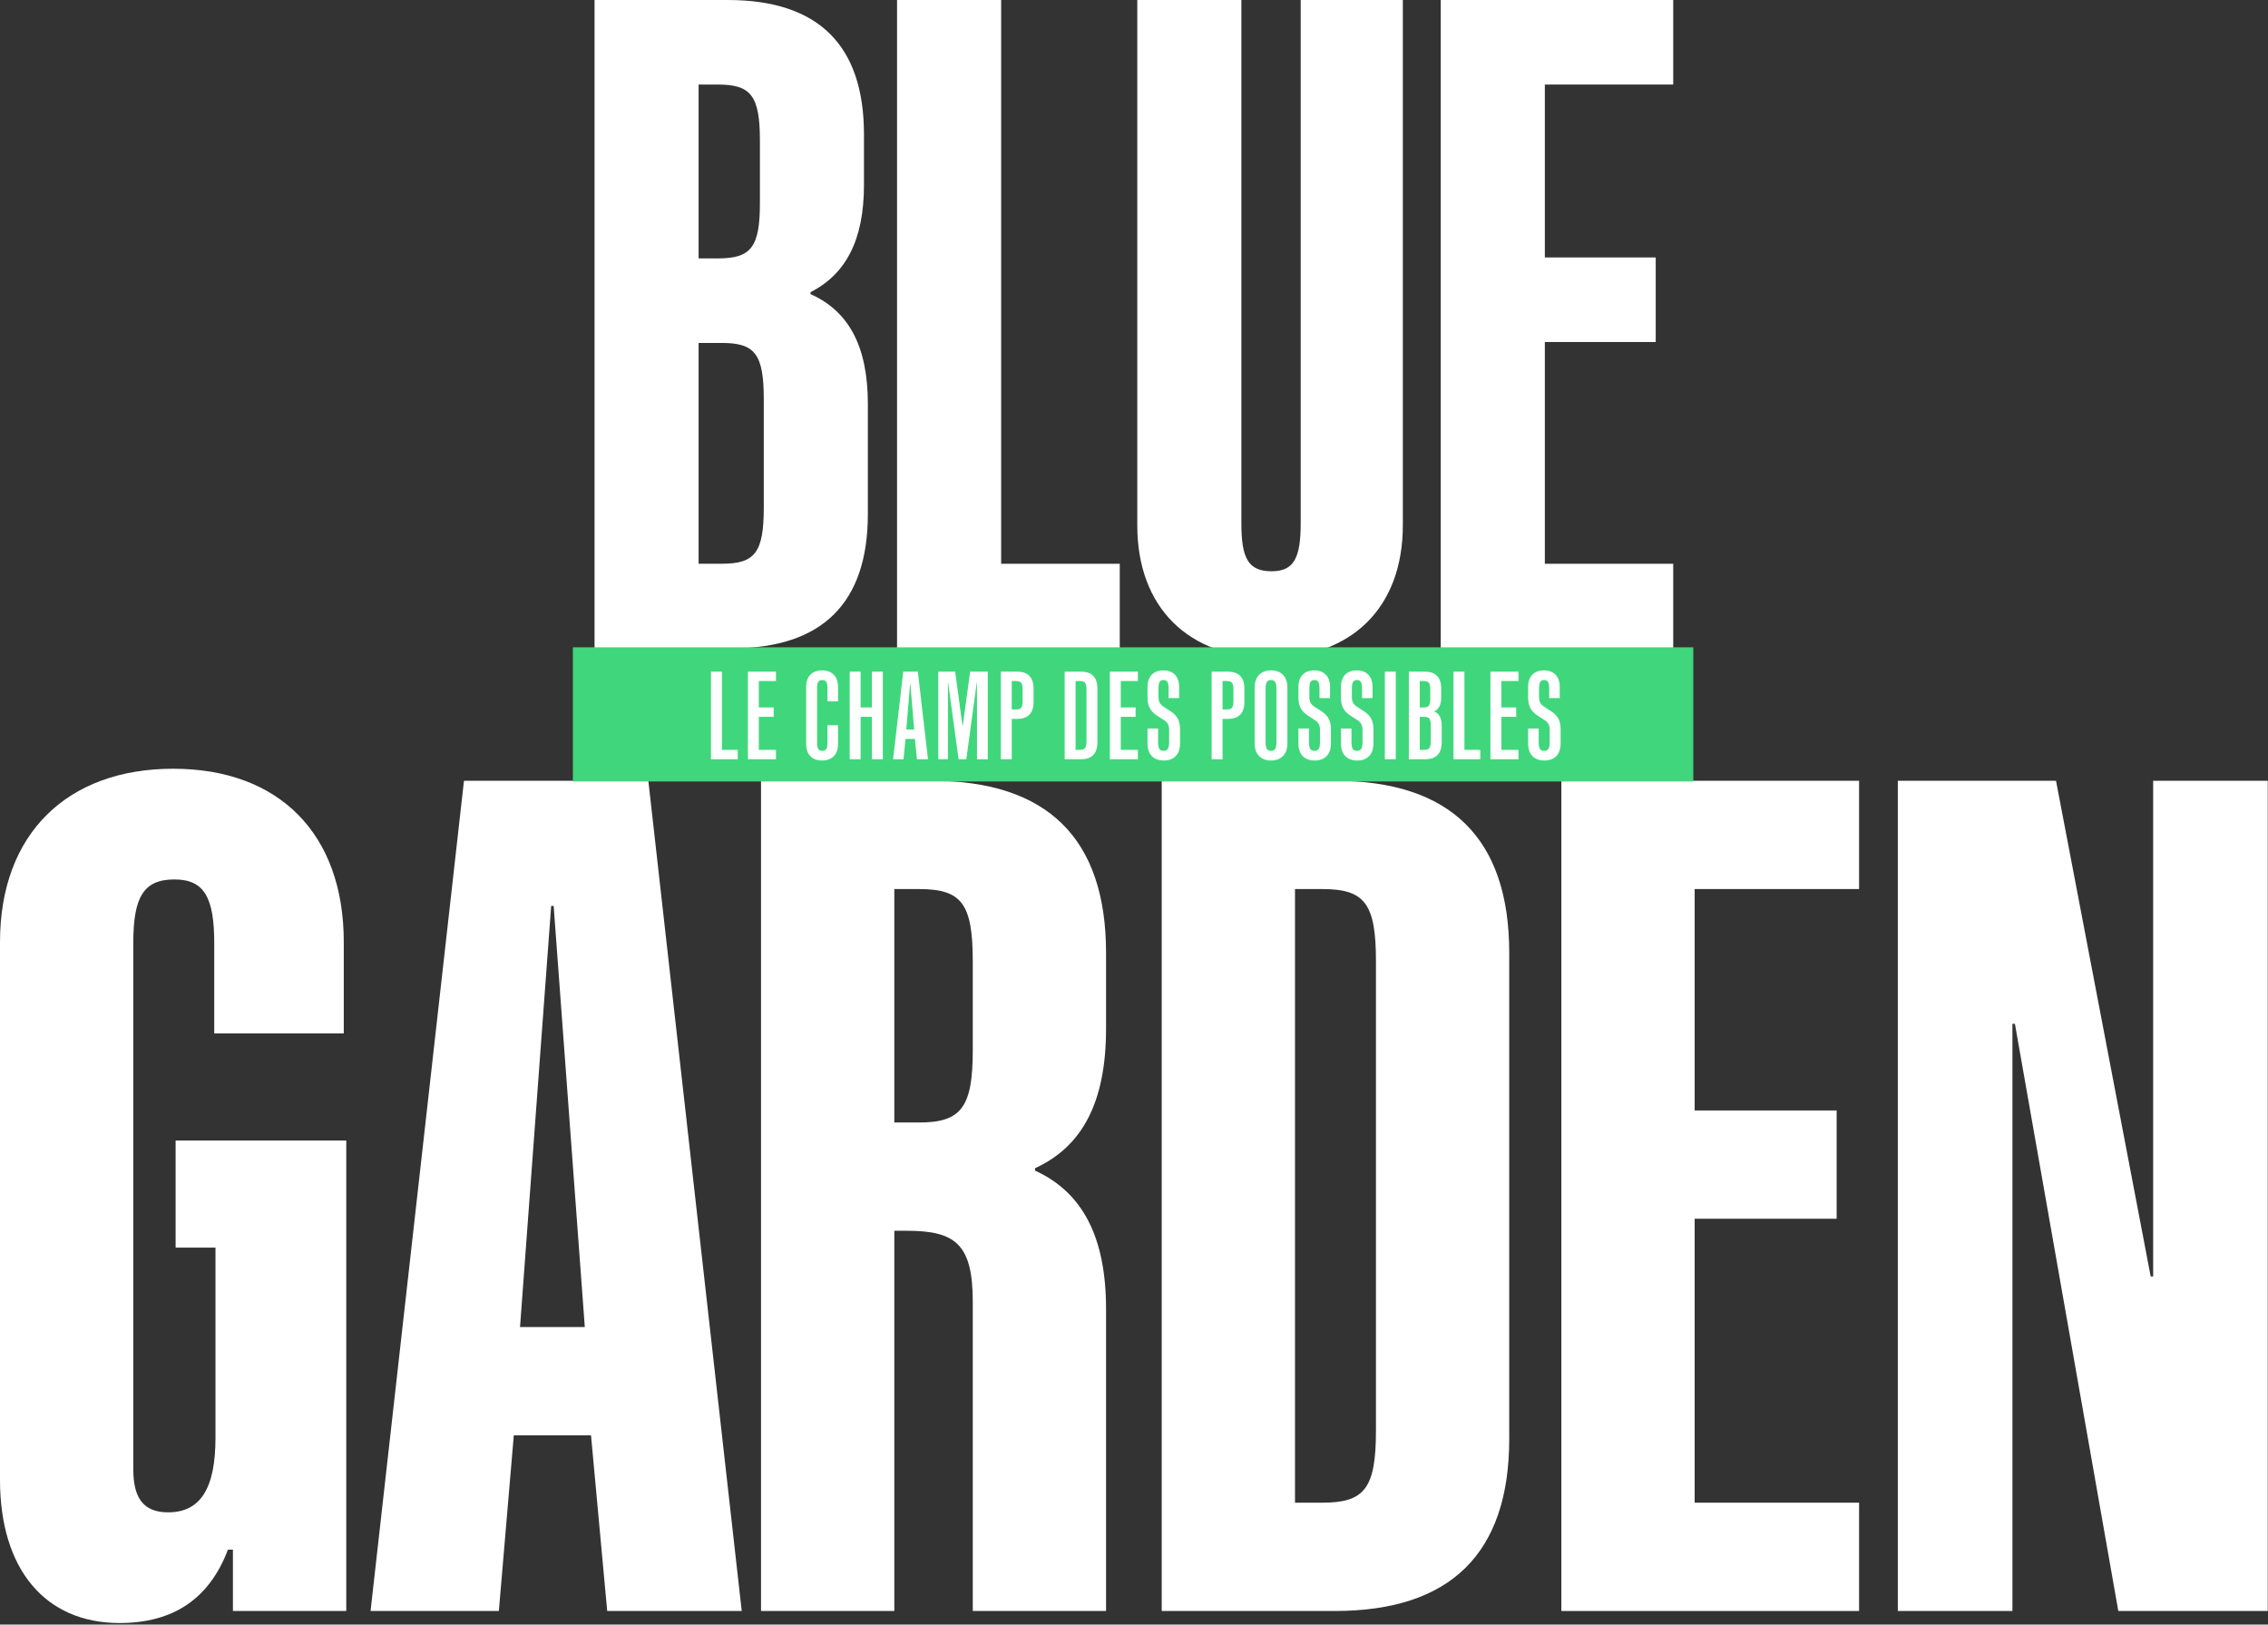
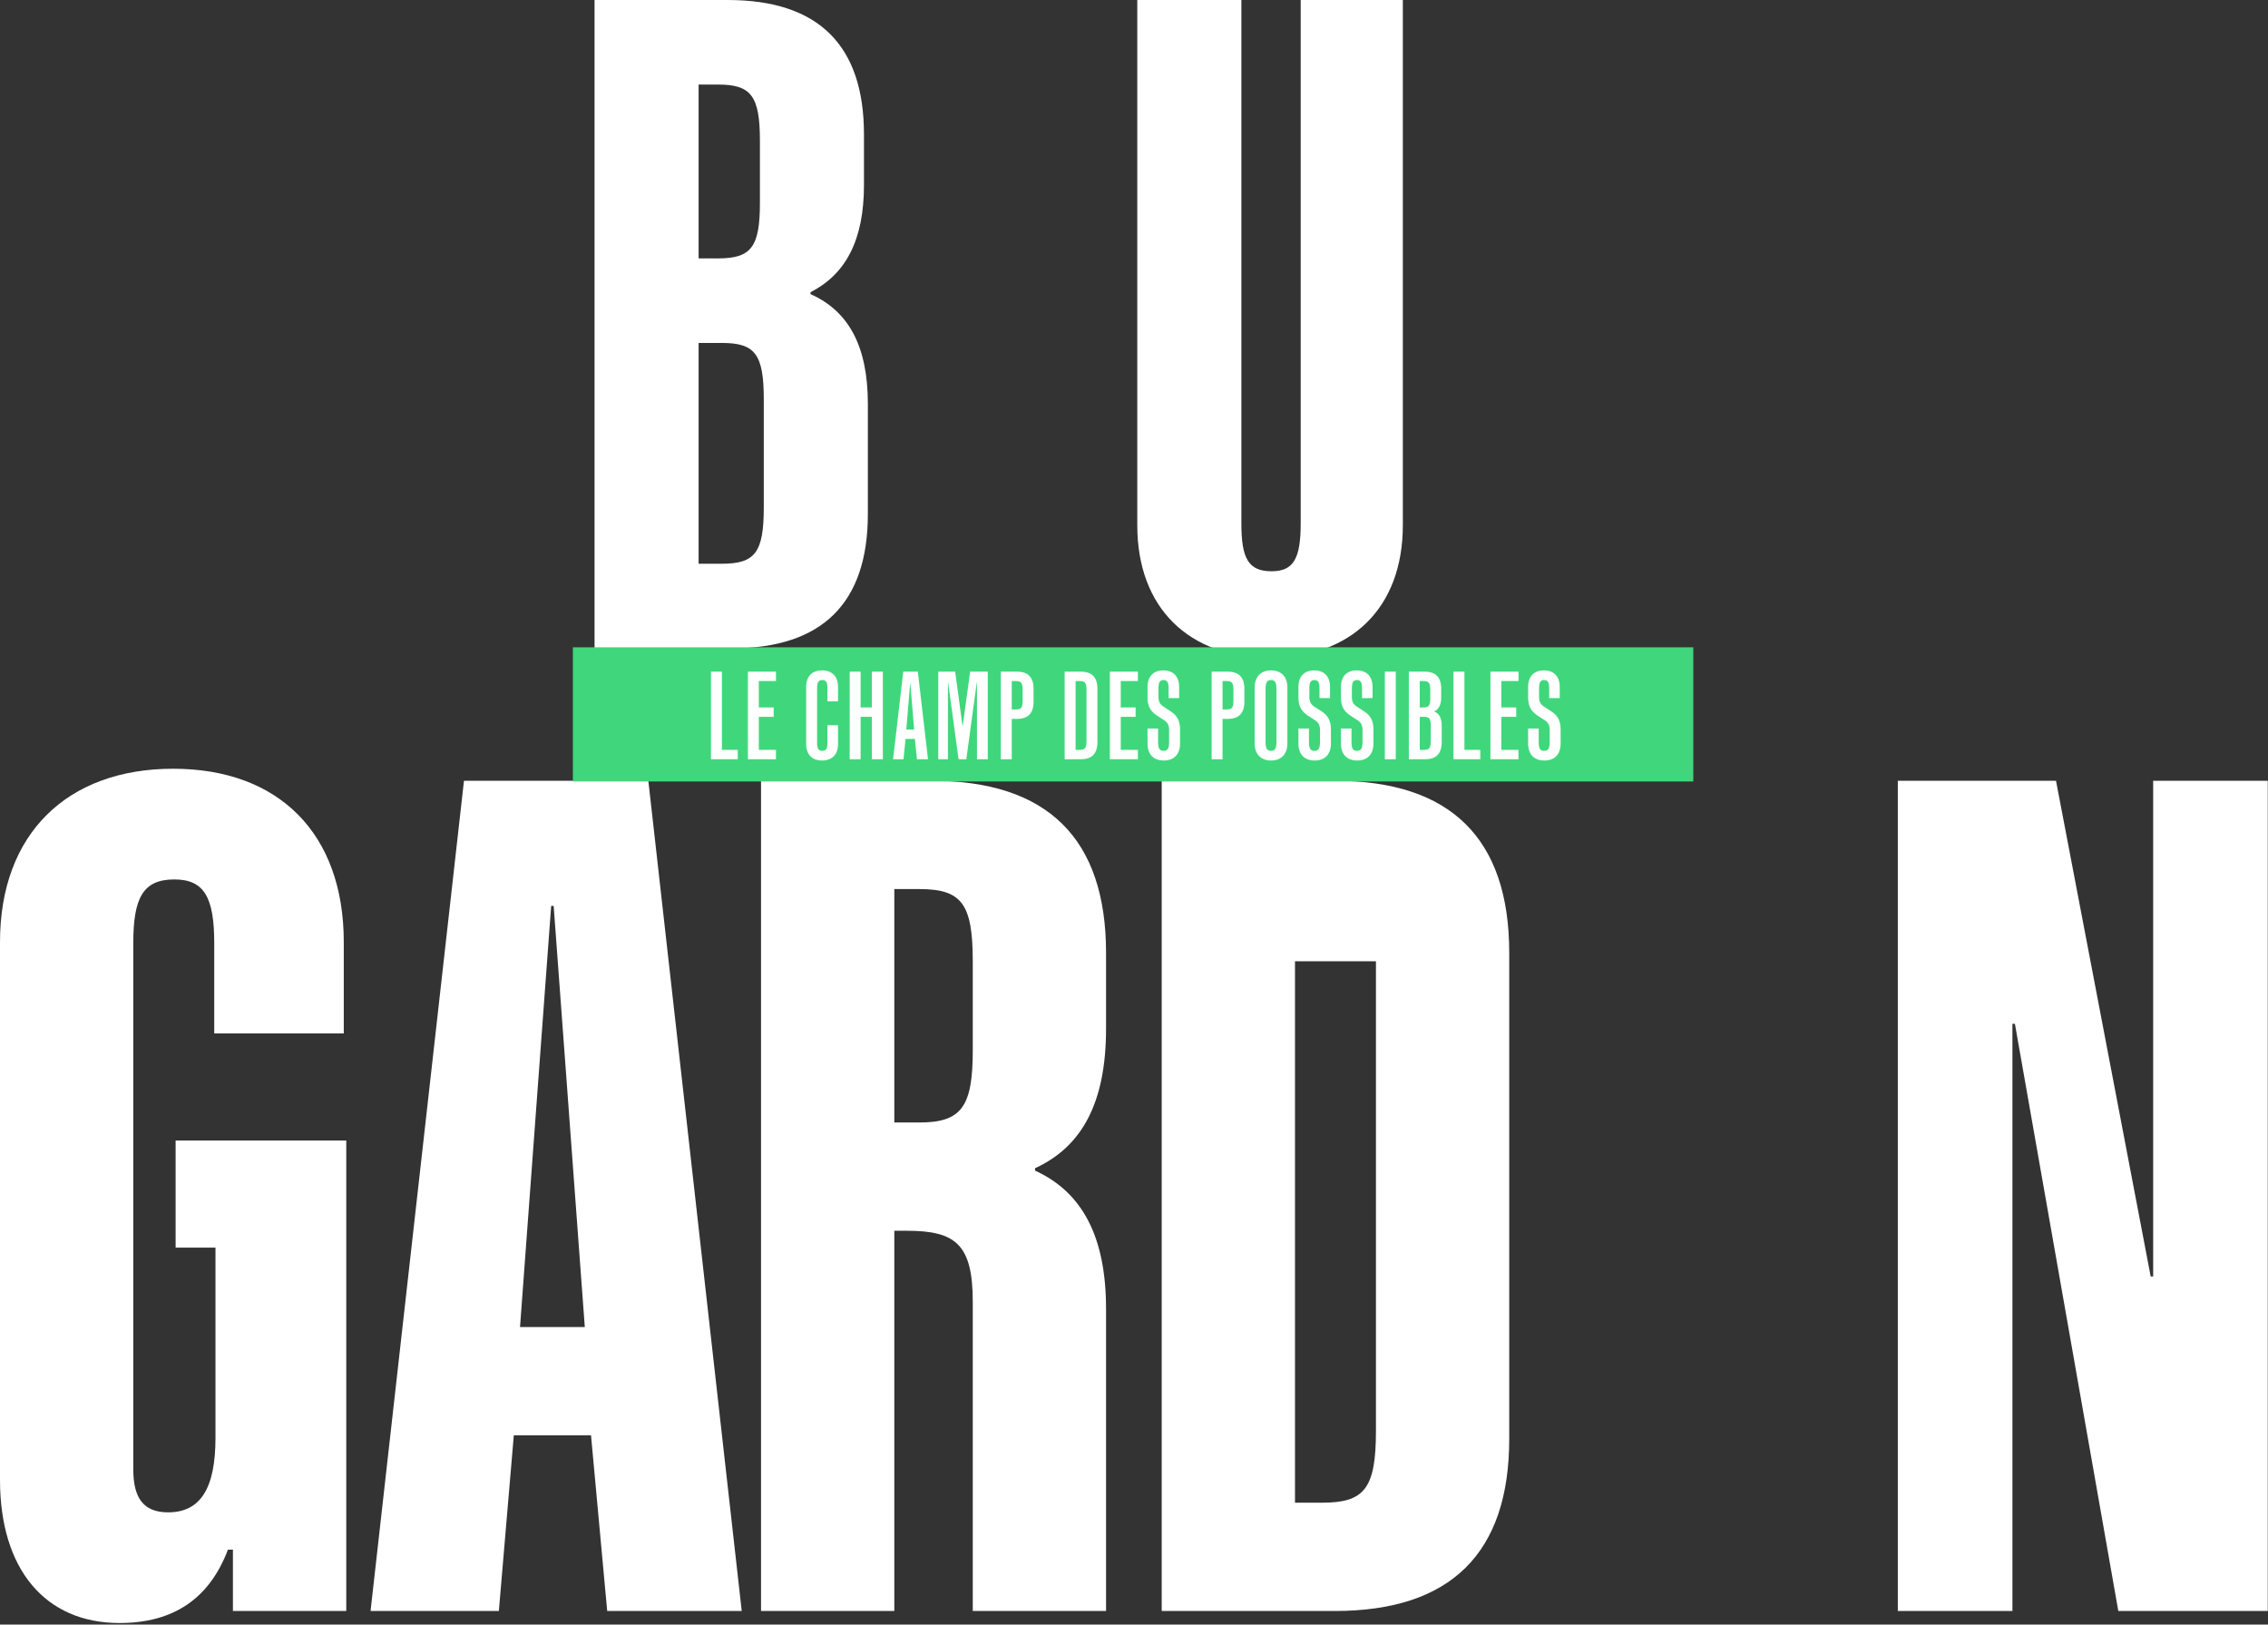
<svg xmlns="http://www.w3.org/2000/svg" width="1251" height="896" viewBox="0 0 1251 896" fill="none">
  <rect x="0" y="0" width="1251" height="896" fill="#333333" stroke="none" />
  <path d="M419.774 430.611H513.902C577.802 430.611 610.083 462.464 610.083 525.506V567.311C610.083 607.793 597.035 632.342 570.927 644.285V645.611C597.035 657.554 610.083 682.111 610.083 721.922V888.49H536.567V717.947C536.567 686.094 526.95 678.791 500.167 678.791H493.291V888.491H419.774V430.611ZM507.027 619.075C530.393 619.075 536.566 610.446 536.566 579.256V530.145C536.566 498.292 530.393 490.339 507.027 490.339H493.291V619.075H507.027Z" fill="white" />
-   <path d="M640.787 430.611H736.293C800.18 430.611 832.474 462.464 832.474 525.506V793.595C832.474 856.637 800.18 888.49 736.293 888.49H640.787V430.611ZM729.418 828.761C752.771 828.761 758.957 820.795 758.957 788.955V530.145C758.957 498.292 752.771 490.339 729.418 490.339H714.304V828.761H729.418Z" fill="white" />
+   <path d="M640.787 430.611H736.293C800.18 430.611 832.474 462.464 832.474 525.506V793.595C832.474 856.637 800.18 888.49 736.293 888.49H640.787V430.611ZM729.418 828.761C752.771 828.761 758.957 820.795 758.957 788.955V530.145H714.304V828.761H729.418Z" fill="white" />
  <path d="M327.946 0.003H401.454C451.344 0.003 476.554 24.869 476.554 74.111V102.091C476.554 132.664 466.354 151.317 447.054 161.166V162.194C467.968 171.521 478.702 190.694 478.702 222.834V283.458C478.702 332.685 453.488 357.566 403.582 357.566H327.946V0.003ZM396.079 142.513C414.322 142.513 419.159 136.285 419.159 111.94V77.732C419.159 52.866 414.322 46.637 396.079 46.637H385.346V142.513H396.079ZM398.229 310.913C416.472 310.913 421.293 304.7 421.293 279.834V220.234C421.293 195.352 416.472 189.139 398.229 189.139H385.346V310.909L398.229 310.913Z" fill="white" />
-   <path d="M494.799 0V357.564H617.644V310.93H552.214V0H494.799Z" fill="white" />
  <path d="M627.311 289.676V0.008H684.726V288.632C684.726 307.807 688.473 315.063 701.356 315.063C713.686 315.063 717.449 307.807 717.449 288.632V0.008H773.789V289.676C773.789 335.282 745.35 362.741 700.281 362.741C655.75 362.741 627.311 335.282 627.311 289.676Z" fill="white" />
-   <path d="M794.697 0V357.564H922.932V310.93H852.112V188.622H913.274V141.989H852.112V46.634H922.932V0H794.697Z" fill="white" />
  <path d="M0 816.157V519.53C0 459.814 37.1 423.972 95.506 423.972C153.912 423.972 189.621 459.814 189.621 519.53V569.966H118.17V520.192C118.17 494.98 112.67 485.026 96.181 485.026C79.014 485.026 73.516 494.981 73.516 520.192V810.179C73.516 826.112 79.016 834.079 92.75 834.079C110.619 834.079 118.858 820.797 118.858 792.935V688.084H96.87V629.019H191V888.491H128.476V854.65H125.734C115.428 881.85 95.506 895.119 65.954 895.119C24.731 895.119 0 865.268 0 816.157Z" fill="white" />
  <path d="M255.924 430.611L204.396 888.49H275.161L283.41 791.611H325.997L334.925 888.494H409.131L357.616 430.611H255.924ZM304.024 499.618H305.389L322.569 731.878H286.841L304.024 499.618Z" fill="white" />
-   <path d="M861.235 430.611V888.49H1025.45V828.761H934.749V672.161H1013.07V612.434H934.752V490.326H1025.45V430.611H861.235Z" fill="white" />
  <path d="M1187.66 430.611V704.011H1186.3L1134.07 430.611H1046.81V888.49H1110.03V564.662H1111.4L1168.43 888.49H1250.87V430.611H1187.66Z" fill="white" />
  <path d="M934 357H316V431H934V357Z" fill="#40D77C" />
  <path d="M392.169 418.733H406.939V413.553H398.189V370.433H392.169V418.733ZM412.539 418.733H428.009V413.553H418.559V395.353H426.749V390.173H418.559V375.613H428.009V370.433H412.539V418.733ZM453.419 419.433C459.019 419.433 462.239 416.073 462.239 410.333V399.973H456.429V409.493C456.429 412.853 455.659 414.113 453.559 414.113C451.459 414.113 450.689 412.853 450.689 409.493V379.673C450.689 376.313 451.459 375.053 453.559 375.053C455.659 375.053 456.429 376.313 456.429 379.673V386.813H462.239V378.833C462.239 373.093 459.019 369.733 453.419 369.733C447.889 369.733 444.669 373.093 444.669 378.833V410.333C444.669 416.073 447.889 419.433 453.419 419.433ZM468.679 418.733H474.699V395.353H480.929V418.733H486.949V370.433H480.929V390.173H474.699V370.433H468.679V418.733ZM492.619 418.733H498.359L499.479 407.533H504.659L505.779 418.733H511.869L506.269 370.433H498.219L492.619 418.733ZM499.899 402.353L501.999 377.153H502.139L504.239 402.353H499.899ZM517.539 418.733H522.859V376.593H522.999L528.739 418.733H533.009L538.749 376.593H538.889V418.733H544.839V370.433H535.109L531.049 400.323H530.909L526.849 370.433H517.539V418.733ZM552.049 418.733H558.069V396.473H561.009C567.099 396.473 570.109 393.323 570.109 387.023V379.883C570.109 373.583 567.099 370.433 561.009 370.433H552.049V418.733ZM558.069 391.293V375.613H560.379C563.319 375.613 564.089 376.663 564.089 380.723V386.183C564.089 390.243 563.319 391.293 560.379 391.293H558.069ZM587.259 418.733H596.219C602.309 418.733 605.319 415.583 605.319 409.283V379.883C605.319 373.583 602.309 370.433 596.219 370.433H587.259V418.733ZM593.279 413.553V375.613H595.589C598.529 375.613 599.299 376.663 599.299 380.723V408.443C599.299 412.503 598.529 413.553 595.589 413.553H593.279ZM612.179 418.733H627.649V413.553H618.199V395.353H626.389V390.173H618.199V375.613H627.649V370.433H612.179V418.733ZM641.929 419.433C647.599 419.433 650.889 416.003 650.889 410.053V402.283C650.889 397.523 649.349 394.653 645.569 392.203L641.789 389.753C639.759 388.423 638.989 386.953 638.989 384.293V379.673C638.989 376.313 639.759 375.053 641.789 375.053C643.819 375.053 644.589 376.313 644.589 379.673V384.993H650.399V378.833C650.399 373.093 647.179 369.733 641.649 369.733C636.189 369.733 632.969 373.093 632.969 378.833V384.643C632.969 389.403 634.509 392.273 638.289 394.723L642.069 397.173C644.099 398.503 644.869 399.973 644.869 402.633V409.073C644.869 412.713 644.099 414.113 641.789 414.113C639.549 414.113 638.779 412.713 638.779 409.073V401.793H632.969V410.053C632.969 416.003 636.259 419.433 641.929 419.433ZM668.319 418.733H674.339V396.473H677.279C683.369 396.473 686.379 393.323 686.379 387.023V379.883C686.379 373.583 683.369 370.433 677.279 370.433H668.319V418.733ZM674.339 391.293V375.613H676.649C679.589 375.613 680.359 376.663 680.359 380.723V386.183C680.359 390.243 679.589 391.293 676.649 391.293H674.339ZM701.079 419.433C706.749 419.433 710.109 415.933 710.109 409.913V379.253C710.109 373.233 706.749 369.733 701.079 369.733C695.479 369.733 692.049 373.233 692.049 379.253V409.913C692.049 415.933 695.479 419.433 701.079 419.433ZM701.079 414.113C698.839 414.113 698.069 412.713 698.069 409.073V380.093C698.069 376.453 698.839 375.053 701.079 375.053C703.319 375.053 704.089 376.453 704.089 380.093V409.073C704.089 412.713 703.319 414.113 701.079 414.113ZM725.159 419.433C730.829 419.433 734.119 416.003 734.119 410.053V402.283C734.119 397.523 732.579 394.653 728.799 392.203L725.019 389.753C722.989 388.423 722.219 386.953 722.219 384.293V379.673C722.219 376.313 722.989 375.053 725.019 375.053C727.049 375.053 727.819 376.313 727.819 379.673V384.993H733.629V378.833C733.629 373.093 730.409 369.733 724.879 369.733C719.419 369.733 716.199 373.093 716.199 378.833V384.643C716.199 389.403 717.739 392.273 721.519 394.723L725.299 397.173C727.329 398.503 728.099 399.973 728.099 402.633V409.073C728.099 412.713 727.329 414.113 725.019 414.113C722.779 414.113 722.009 412.713 722.009 409.073V401.793H716.199V410.053C716.199 416.003 719.489 419.433 725.159 419.433ZM748.609 419.433C754.279 419.433 757.569 416.003 757.569 410.053V402.283C757.569 397.523 756.029 394.653 752.249 392.203L748.469 389.753C746.439 388.423 745.669 386.953 745.669 384.293V379.673C745.669 376.313 746.439 375.053 748.469 375.053C750.499 375.053 751.269 376.313 751.269 379.673V384.993H757.079V378.833C757.079 373.093 753.859 369.733 748.329 369.733C742.869 369.733 739.649 373.093 739.649 378.833V384.643C739.649 389.403 741.189 392.273 744.969 394.723L748.749 397.173C750.779 398.503 751.549 399.973 751.549 402.633V409.073C751.549 412.713 750.779 414.113 748.469 414.113C746.229 414.113 745.459 412.713 745.459 409.073V401.793H739.649V410.053C739.649 416.003 742.939 419.433 748.609 419.433ZM763.869 418.733H769.889V370.433H763.869V418.733ZM777.099 418.733H786.129C792.219 418.733 795.229 415.583 795.229 409.283V400.323C795.229 396.123 793.899 393.673 791.239 392.413V392.273C793.689 391.083 794.949 388.633 794.949 384.573V379.883C794.949 373.583 791.939 370.433 785.849 370.433H777.099V418.733ZM783.119 390.173V375.613H785.219C788.159 375.613 788.929 376.663 788.929 380.723V385.133C788.929 389.123 788.159 390.173 785.219 390.173H783.119ZM783.119 413.553V395.353H785.499C788.439 395.353 789.209 396.403 789.209 400.463V408.443C789.209 412.503 788.439 413.553 785.499 413.553H783.119ZM801.739 418.733H816.509V413.553H807.759V370.433H801.739V418.733ZM822.109 418.733H837.579V413.553H828.129V395.353H836.319V390.173H828.129V375.613H837.579V370.433H822.109V418.733ZM851.859 419.433C857.529 419.433 860.819 416.003 860.819 410.053V402.283C860.819 397.523 859.279 394.653 855.499 392.203L851.719 389.753C849.689 388.423 848.919 386.953 848.919 384.293V379.673C848.919 376.313 849.689 375.053 851.719 375.053C853.749 375.053 854.519 376.313 854.519 379.673V384.993H860.329V378.833C860.329 373.093 857.109 369.733 851.579 369.733C846.119 369.733 842.899 373.093 842.899 378.833V384.643C842.899 389.403 844.439 392.273 848.219 394.723L851.999 397.173C854.029 398.503 854.799 399.973 854.799 402.633V409.073C854.799 412.713 854.029 414.113 851.719 414.113C849.479 414.113 848.709 412.713 848.709 409.073V401.793H842.899V410.053C842.899 416.003 846.189 419.433 851.859 419.433Z" fill="white" />
</svg>